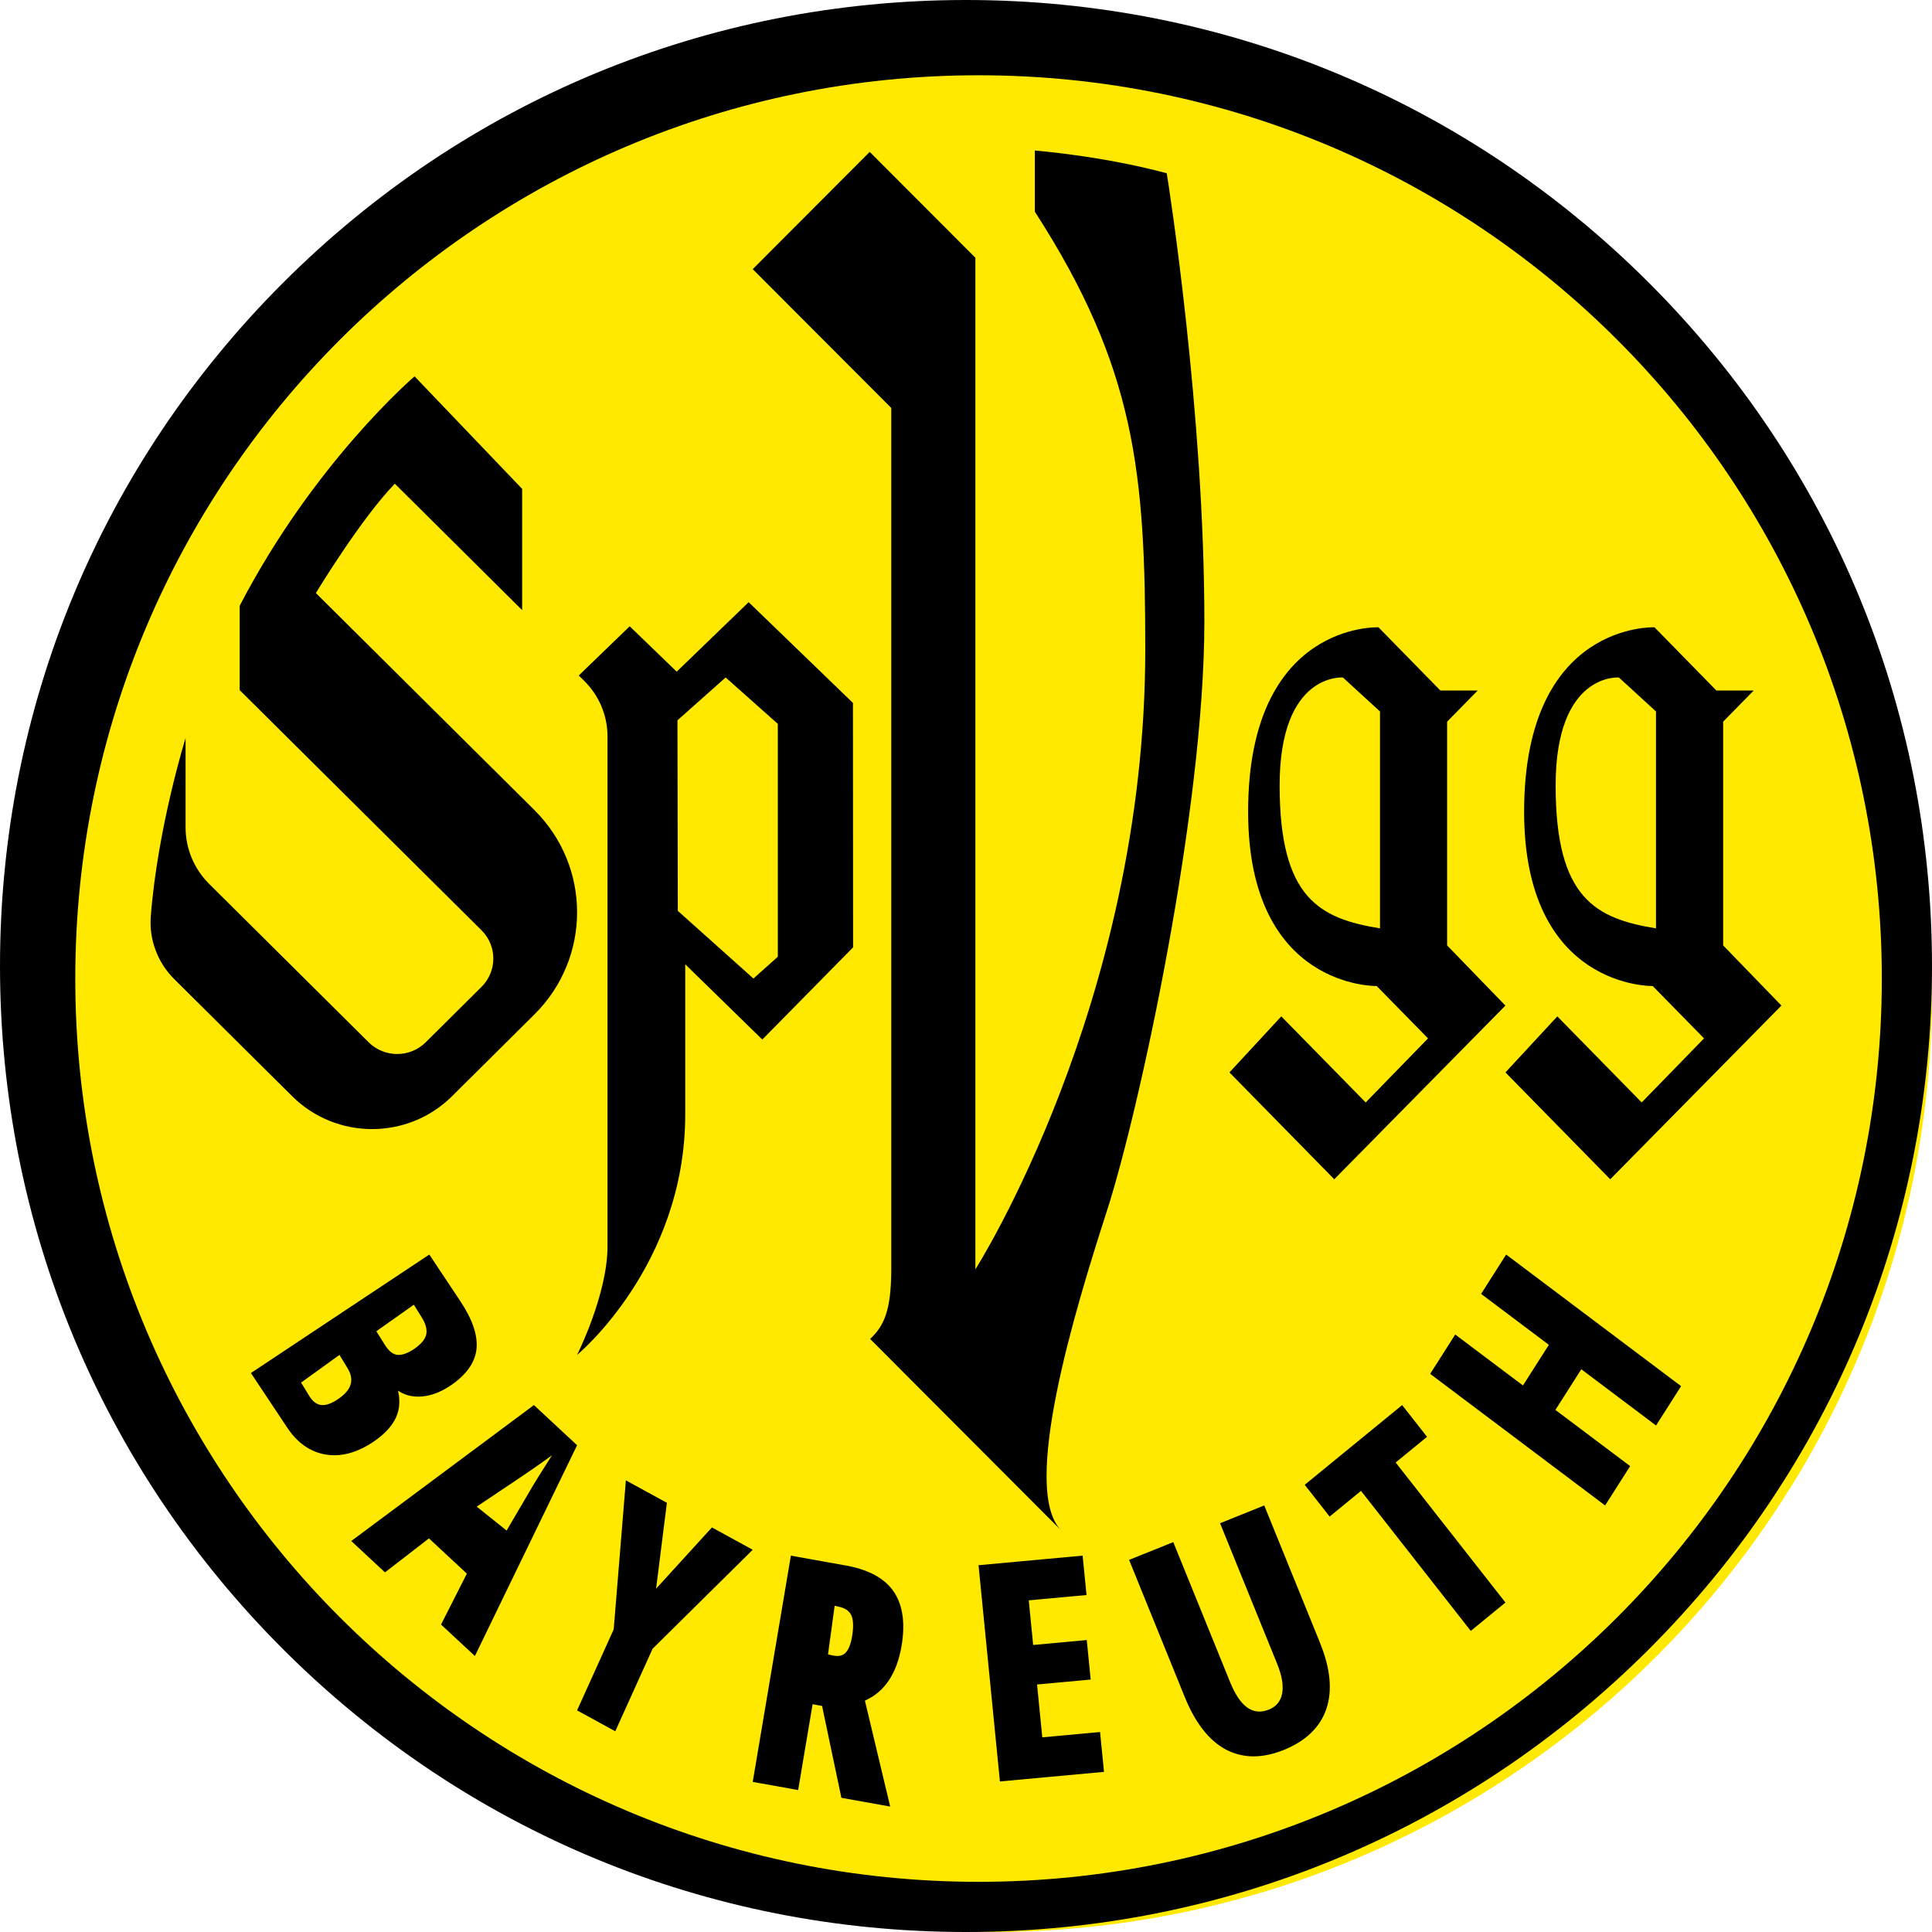
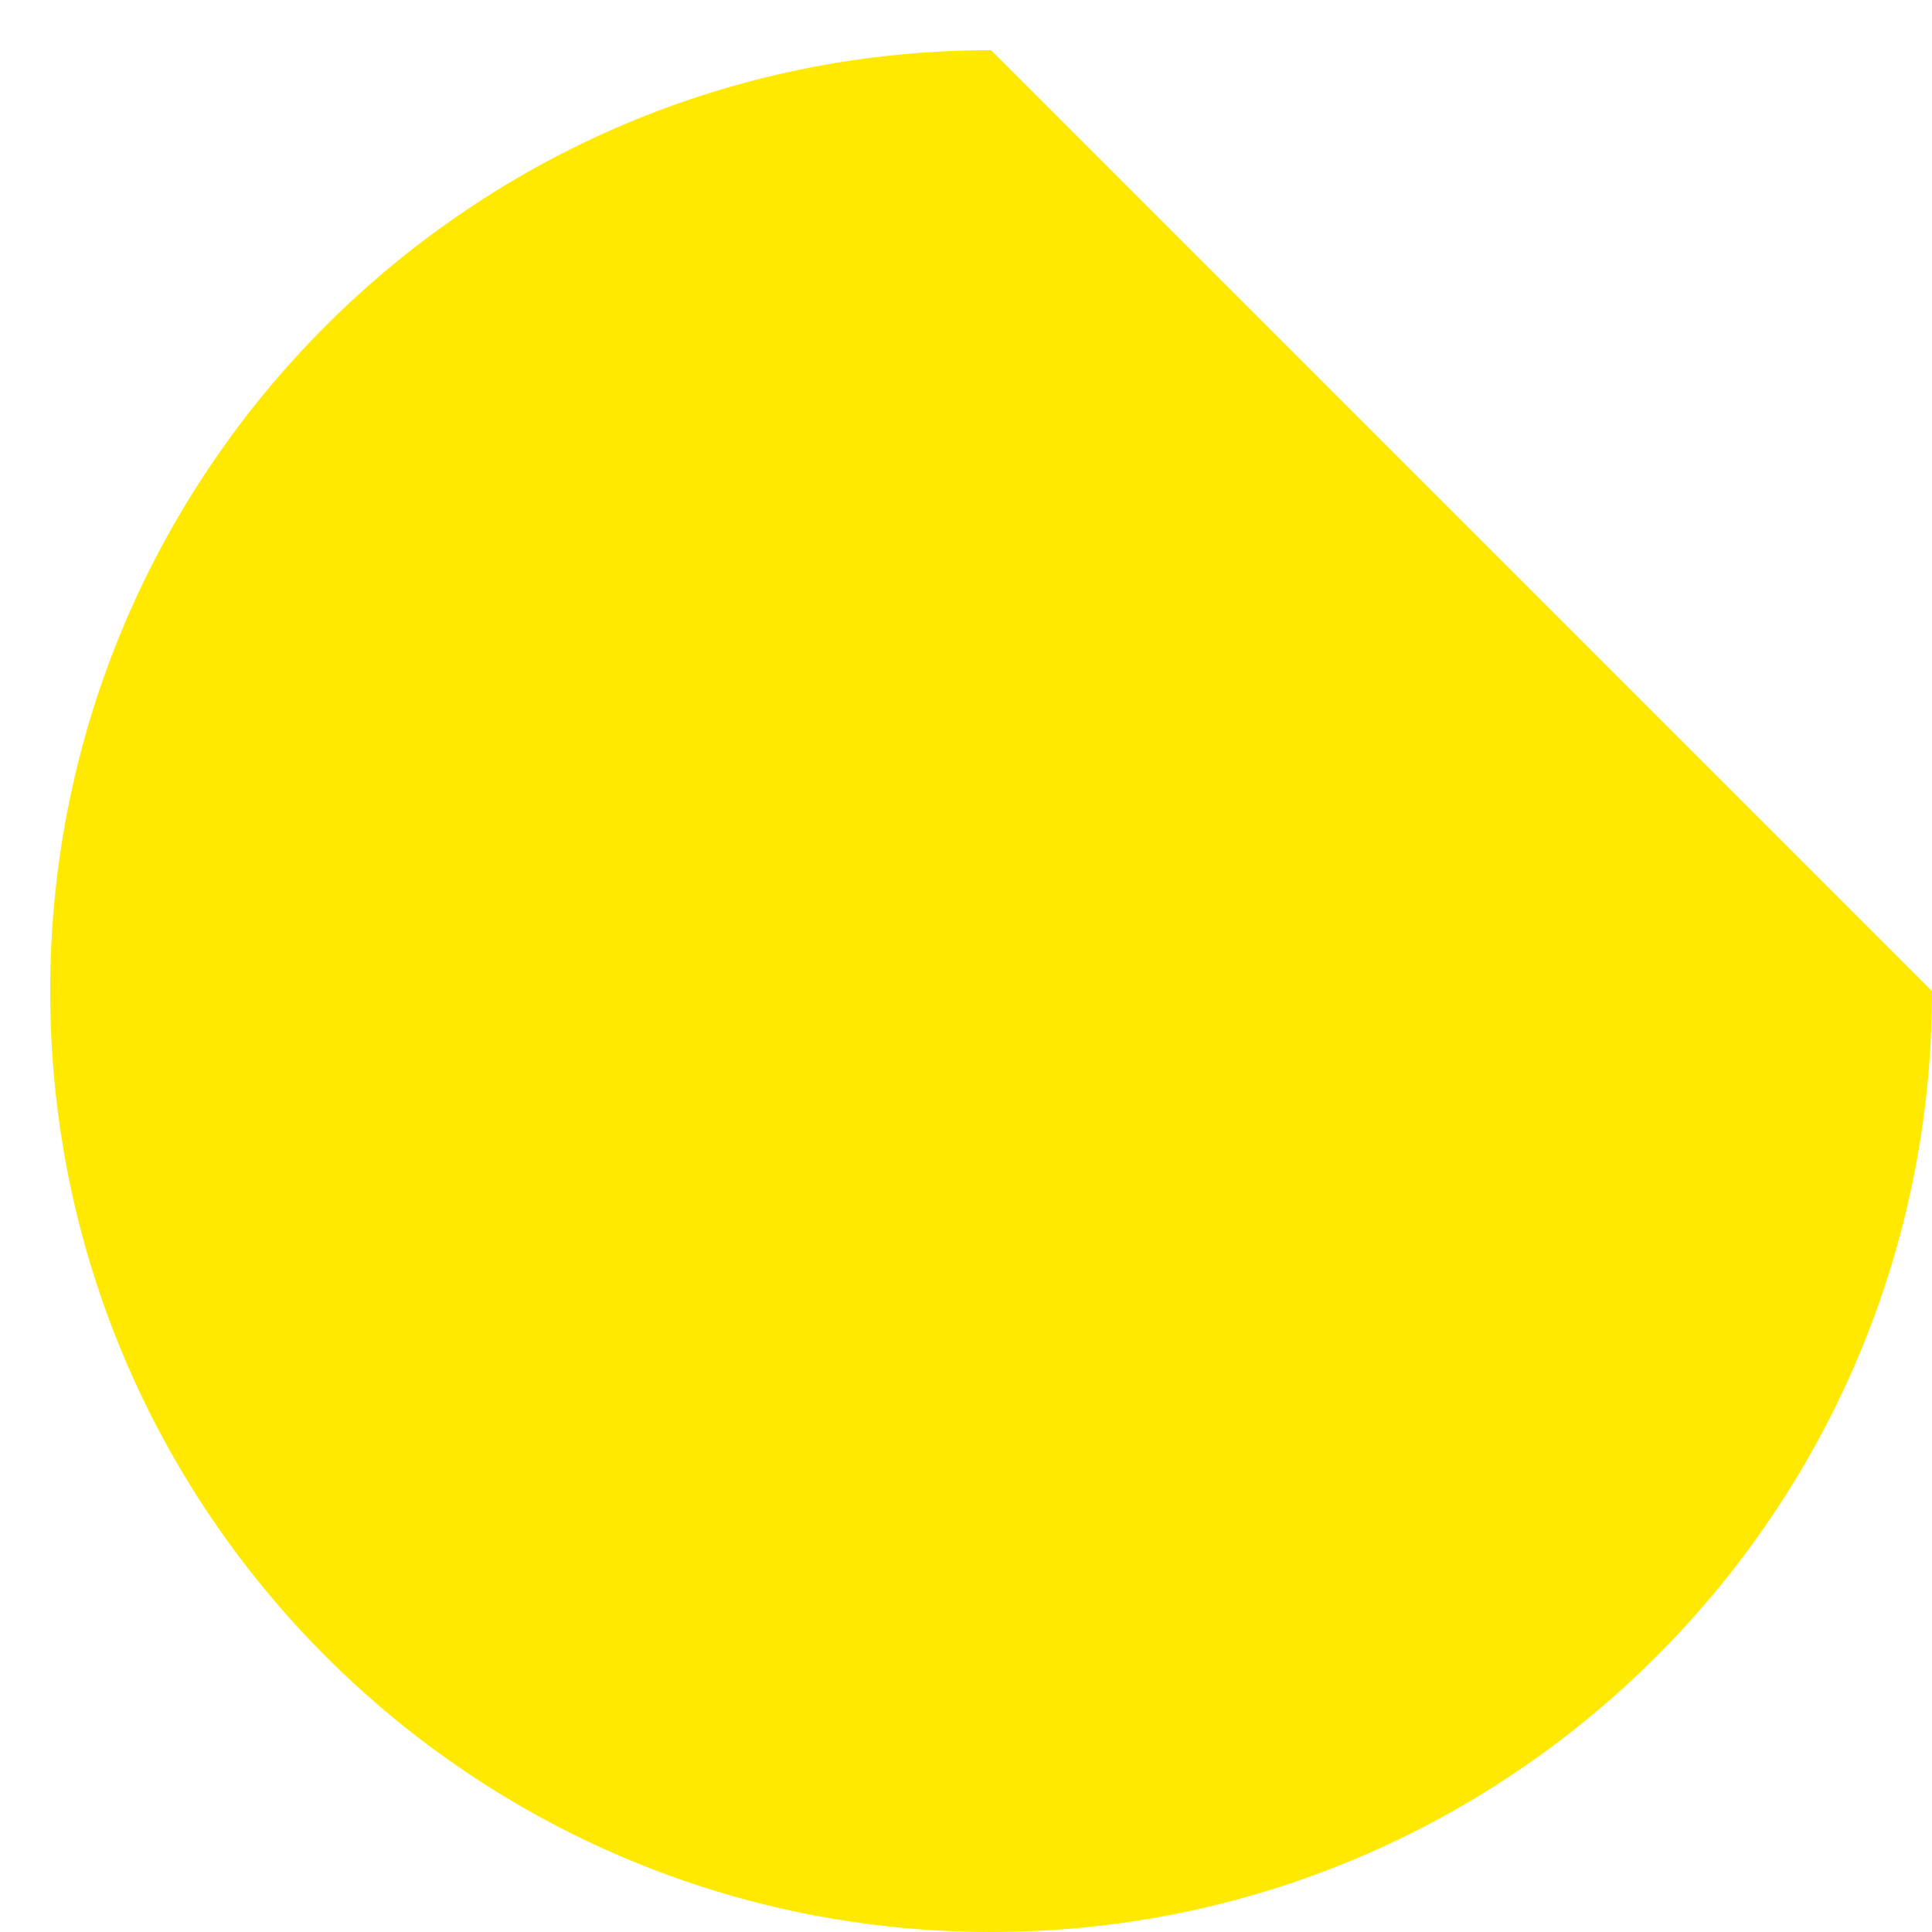
<svg xmlns="http://www.w3.org/2000/svg" width="77px" height="77px" viewBox="0 0 77 77">
  <title>spvgg_logo</title>
  <g id="Home-4" stroke="none" stroke-width="1" fill="none" fill-rule="evenodd">
    <g id="Artboard" transform="translate(-670, -3597)" fill-rule="nonzero">
      <g id="Footer" transform="translate(0, 3434)">
        <g id="sponsor" transform="translate(670, 118.5)">
          <g id="spvgg_logo" transform="translate(0, 44.5)">
-             <path d="M77,39.5 C77,60.211 60.211,77 39.5,77 C18.789,77 2,60.211 2,39.5 C2,18.789 18.789,2 39.5,2 C60.211,2 77,18.789 77,39.5" id="Path" fill="#FFE900" />
-             <path d="M39,3 C58.883,3 75,19.117 75,39 C75,58.883 58.883,75 39,75 C19.117,75 3,58.883 3,39 C3,19.117 19.117,3 39,3 M38.5,0 C28.216,0 18.549,4.005 11.276,11.276 C4.005,18.549 0,28.217 0,38.5 C0,48.783 4.005,58.451 11.276,65.724 C18.549,72.995 28.216,77 38.5,77 C48.784,77 58.451,72.995 65.724,65.724 C72.995,58.453 77,48.784 77,38.5 C77,28.216 72.995,18.549 65.724,11.276 C58.451,4.005 48.783,0 38.5,0 M21.302,32.29 C23.566,34.537 23.566,38.179 21.302,40.427 L18.017,43.689 C16.257,45.437 13.404,45.437 11.644,43.689 L6.945,39.023 C6.28,38.363 5.937,37.446 6.01,36.516 C6.287,32.966 7.396,29.416 7.396,29.416 L7.396,32.971 C7.396,33.819 7.735,34.632 8.339,35.231 L14.691,41.539 C15.32,42.164 16.339,42.164 16.968,41.539 L19.189,39.334 C19.819,38.709 19.819,37.697 19.189,37.074 L17.068,34.968 L9.552,27.504 L9.552,24.145 C12.535,18.402 16.523,15 16.523,15 L20.81,19.484 L20.81,24.316 L15.736,19.278 C14.375,20.681 12.589,23.636 12.589,23.636 L21.301,32.287 L21.302,32.29 Z M33.994,28.015 L34,37.757 L30.382,41.431 L27.31,38.431 L27.31,44.412 C27.31,50.446 23,54 23,54 C23,54 24.212,51.592 24.212,49.675 L24.212,29.345 C24.212,28.503 23.866,27.696 23.25,27.101 L23.066,26.923 L25.097,24.961 L26.97,26.769 L29.838,24 L33.994,28.015 L33.994,28.015 Z M31,28.849 L28.921,27 L27,28.708 L27.014,36.302 L30.029,39 L31,38.131 L31,28.849 L31,28.849 Z M71,40.076 L64.176,47 L60,42.741 L62.067,40.508 L65.43,43.938 L67.915,41.385 L65.869,39.298 C65.869,39.298 60.744,39.408 60.744,32.352 C60.744,24.778 65.94,25.001 65.94,25.001 L68.408,27.521 L69.894,27.521 L68.676,28.762 L68.676,37.679 L70.999,40.077 L71,40.076 Z M66,28.356 L64.523,27.002 C64.523,27.002 62,26.792 62,31.304 C62,35.817 63.606,36.607 66,37 L66,28.356 L66,28.356 Z M41.244,6 L41.244,8.437 C45.271,14.675 45.645,18.876 45.645,25.898 C45.645,39.978 38.871,50.594 38.871,50.594 L38.874,50.594 L38.874,10.273 L34.663,6.054 L30,10.727 L35.522,16.26 L35.522,50.557 C35.522,52.27 35.217,52.855 34.679,53.364 L42.298,61 C40.66,59.358 42.838,52.218 44.117,48.258 C45.396,44.294 48,32.334 48,24.769 C48,16.493 46.586,7.401 46.5,6.905 C43.917,6.208 41.245,6 41.245,6 M60,40.076 L53.177,47 L49,42.741 L51.066,40.508 L54.43,43.938 L56.914,41.385 L54.868,39.298 C54.868,39.298 49.744,39.408 49.744,32.352 C49.744,24.778 54.939,25.001 54.939,25.001 L57.407,27.521 L58.893,27.521 L57.675,28.762 L57.675,37.679 L59.997,40.077 L60,40.076 Z M55,28.356 L53.523,27.002 C53.523,27.002 51,26.792 51,31.304 C51,35.817 52.606,36.607 55,37 L55,28.356 L55,28.356 Z M15.796,56.457 C15.929,56.15 15.952,55.803 15.863,55.424 C16.1,55.587 16.381,55.667 16.695,55.663 C17.1,55.657 17.516,55.513 17.934,55.236 C18.568,54.815 18.924,54.325 18.989,53.78 C19.053,53.243 18.837,52.595 18.346,51.857 L17.11,50 L10.091,54.662 L10,54.722 L11.446,56.896 C11.849,57.503 12.362,57.864 12.969,57.969 C13.086,57.989 13.205,58 13.325,58 C13.821,58 14.337,57.824 14.861,57.477 C15.322,57.171 15.638,56.828 15.799,56.459 M13.532,55.721 C13.252,55.922 13.01,56.016 12.814,55.998 C12.624,55.98 12.463,55.861 12.323,55.632 L12,55.103 L13.529,54 L13.841,54.51 C14.128,54.976 14.028,55.361 13.531,55.72 M16.494,52.001 L16.797,52.485 C16.962,52.747 17.026,52.977 16.991,53.168 C16.956,53.358 16.805,53.549 16.544,53.735 C16.277,53.923 16.043,54.013 15.85,53.999 C15.667,53.986 15.494,53.85 15.334,53.593 L15,53.057 L16.494,52 L16.494,52.001 Z M21.279,56 L14,61.417 L15.344,62.667 L17.096,61.312 L18.607,62.717 L17.578,64.746 L18.927,66 L23,57.6 L21.28,56 L21.279,56 Z M22,58 C21.94,58.092 21.877,58.193 21.807,58.303 C21.511,58.77 21.329,59.063 21.258,59.182 L20.191,61 L19,60.047 C20.33,59.163 21.194,58.577 21.571,58.309 C21.719,58.204 21.862,58.101 22,58 M28.376,60.877 L30,61.766 L26.009,65.711 L24.522,69 L23,68.167 L24.459,64.939 L24.945,59 L26.579,59.894 L26.149,63.316 L28.374,60.877 L28.376,60.877 Z M33.709,62.393 L31.521,62 L30,71.018 L31.81,71.342 L32.386,67.922 L32.764,67.991 L33.534,71.652 L35.478,72 L34.471,67.778 C35.253,67.435 35.745,66.702 35.932,65.595 C36.086,64.686 35.979,63.958 35.617,63.43 C35.256,62.902 34.613,62.554 33.708,62.391 M33.266,64 L33.459,64.043 C33.682,64.092 33.836,64.198 33.92,64.359 C34.003,64.522 34.022,64.781 33.974,65.128 C33.928,65.466 33.842,65.709 33.719,65.851 C33.603,65.987 33.428,66.03 33.201,65.98 L33,65.936 L33.265,64 L33.266,64 Z M43.843,69.03 L44,70.618 L39.852,71 L39,62.382 L43.148,62 L43.304,63.57 L41.001,63.782 L41.177,65.561 L43.313,65.364 L43.469,66.939 L41.332,67.136 L41.541,69.242 L43.843,69.03 L43.843,69.03 Z M52.614,65.489 C53.025,66.501 53.108,67.382 52.862,68.108 C52.614,68.839 52.043,69.39 51.164,69.745 C50.742,69.915 50.338,70 49.959,70 C49.58,70 49.197,69.91 48.854,69.726 C48.188,69.372 47.637,68.667 47.218,67.634 L45,62.169 L46.761,61.461 L49.025,67.039 C49.429,68.033 49.936,68.39 50.572,68.135 C50.863,68.017 51.034,67.813 51.096,67.511 C51.161,67.194 51.096,66.795 50.905,66.321 L48.626,60.709 L50.387,60 L52.615,65.488 L52.614,65.489 Z M55.624,58.288 L60,63.869 L58.618,65 L54.243,59.419 L52.992,60.443 L52,59.177 L55.883,56 L56.875,57.265 L55.624,58.288 L55.624,58.288 Z M63.023,54.572 L61.991,56.192 L64.97,58.432 L63.972,60 L57,54.755 L57.998,53.187 L60.698,55.218 L61.73,53.598 L59.03,51.568 L60.028,50 L67,55.245 L66.002,56.813 L63.023,54.572 Z" id="Shape" fill="#000000" />
+             <path d="M77,39.5 C77,60.211 60.211,77 39.5,77 C18.789,77 2,60.211 2,39.5 C2,18.789 18.789,2 39.5,2 " id="Path" fill="#FFE900" />
          </g>
        </g>
      </g>
    </g>
  </g>
</svg>